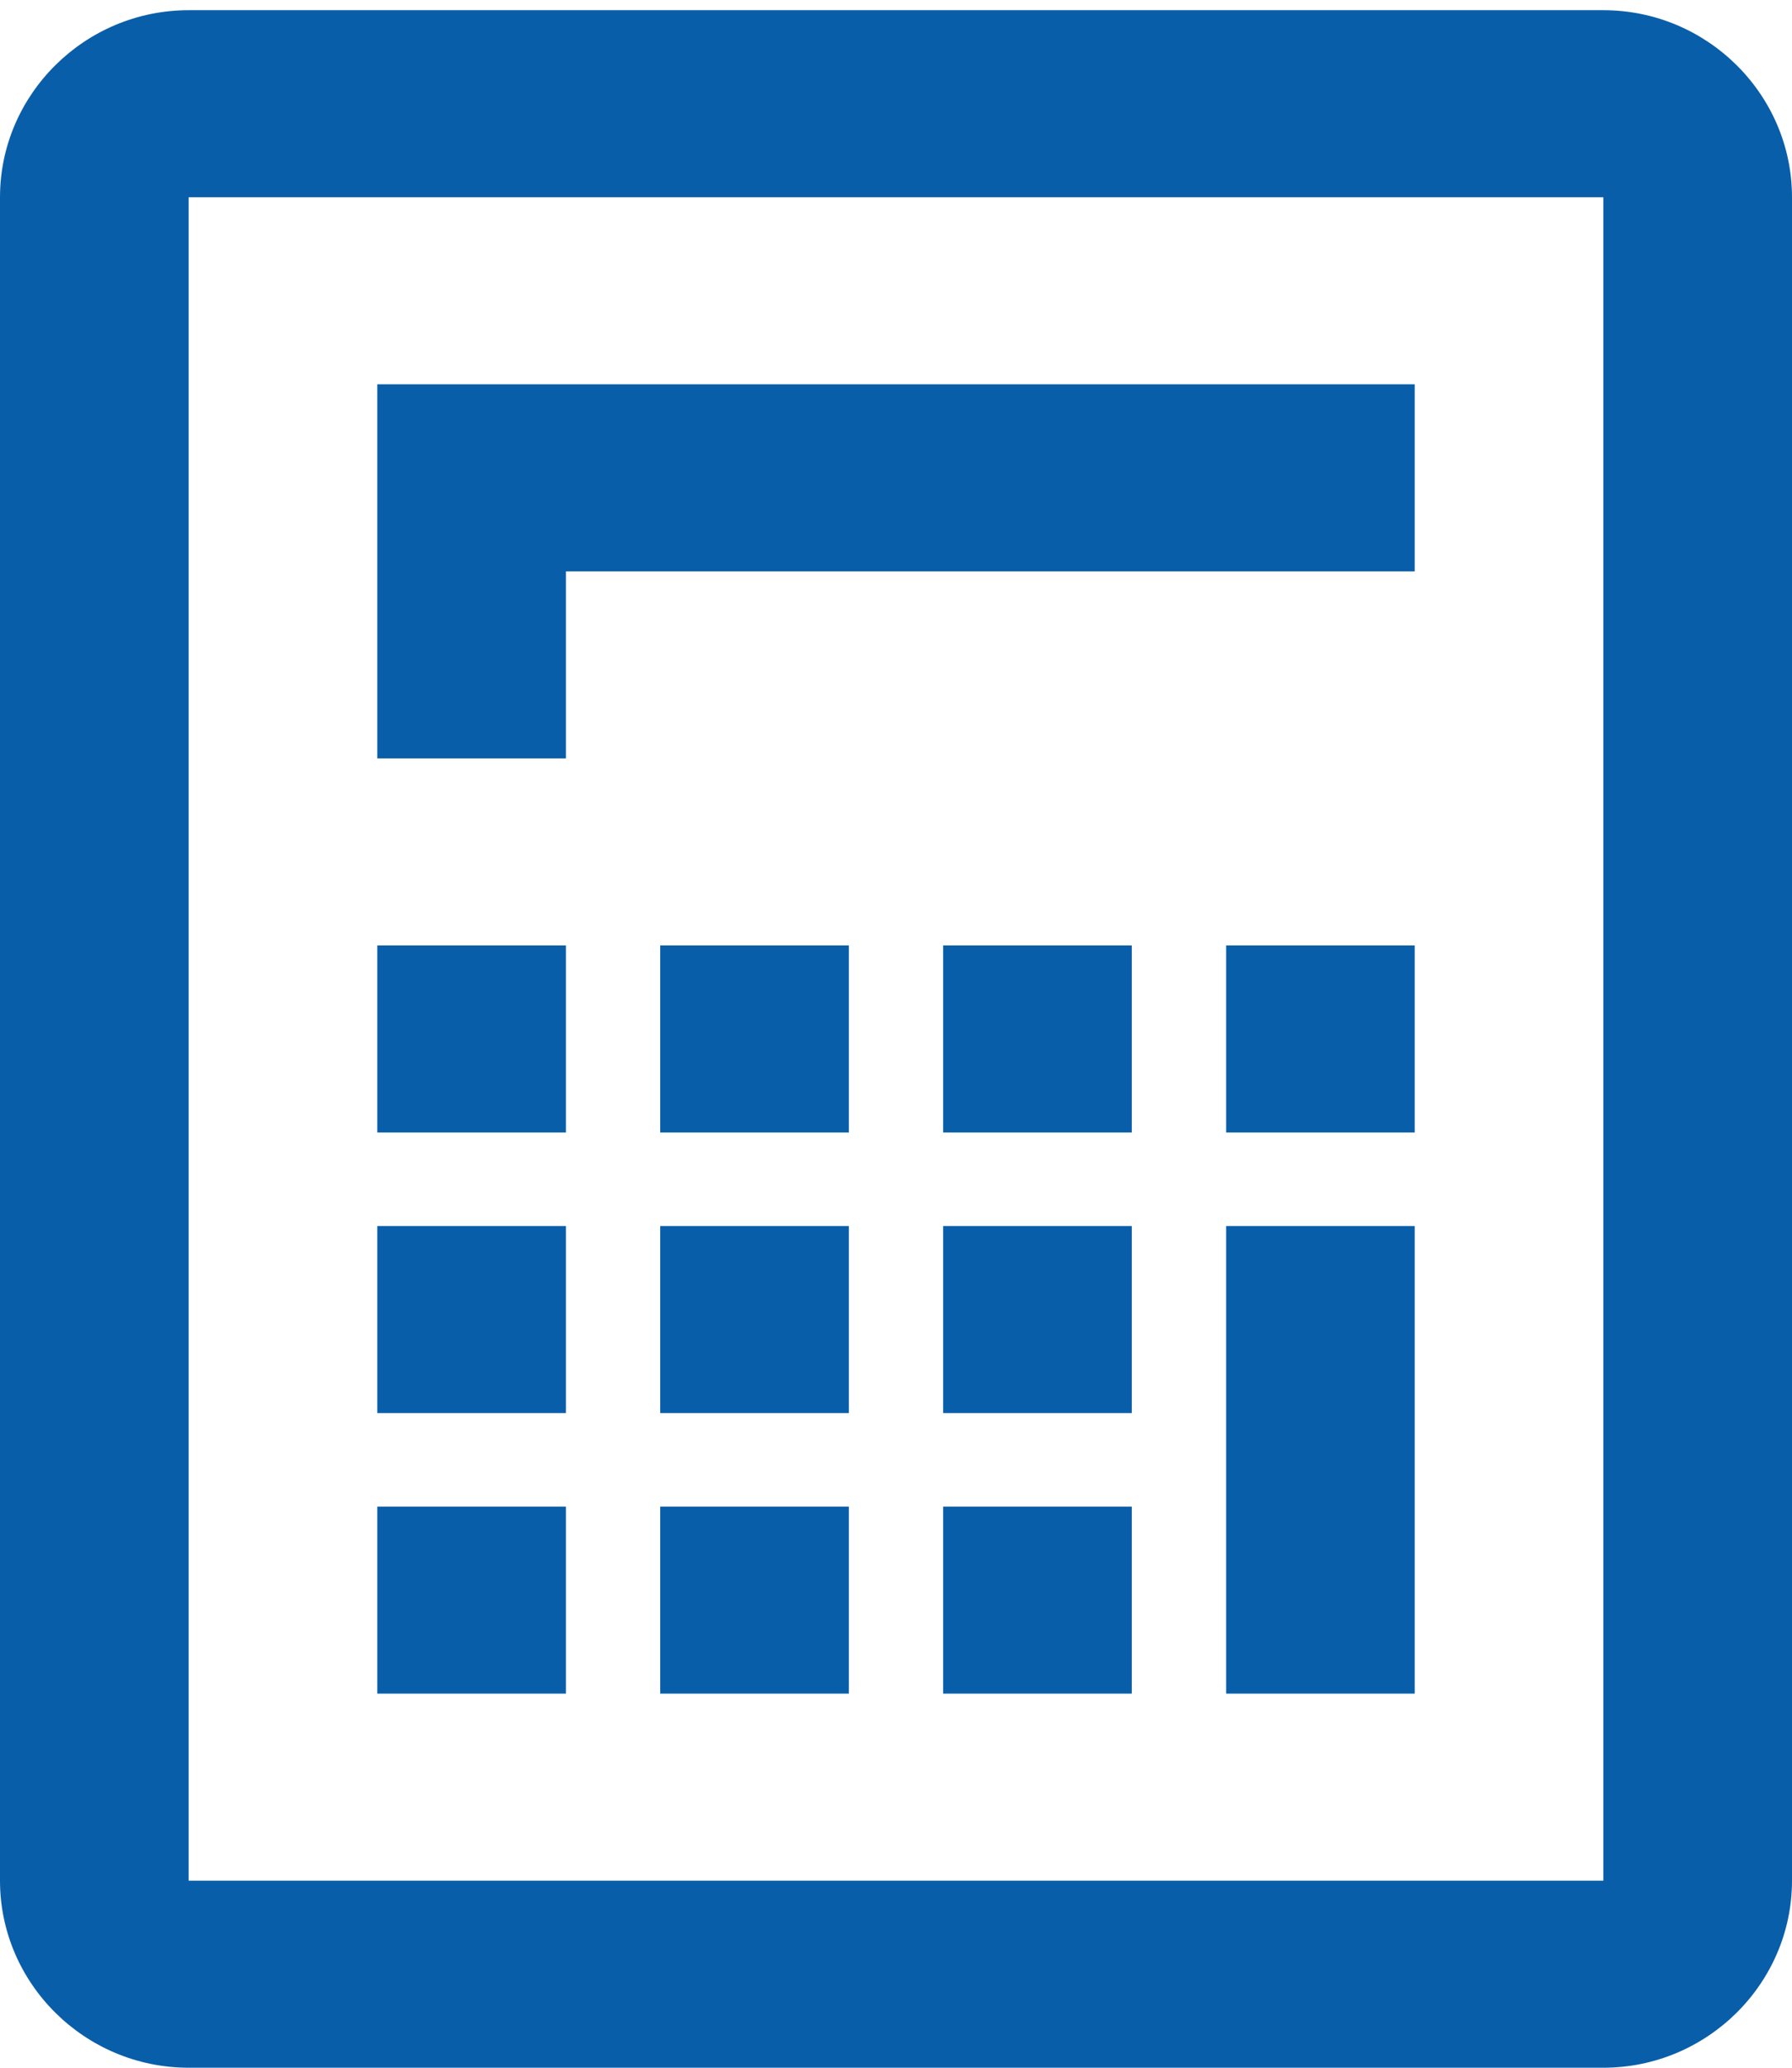
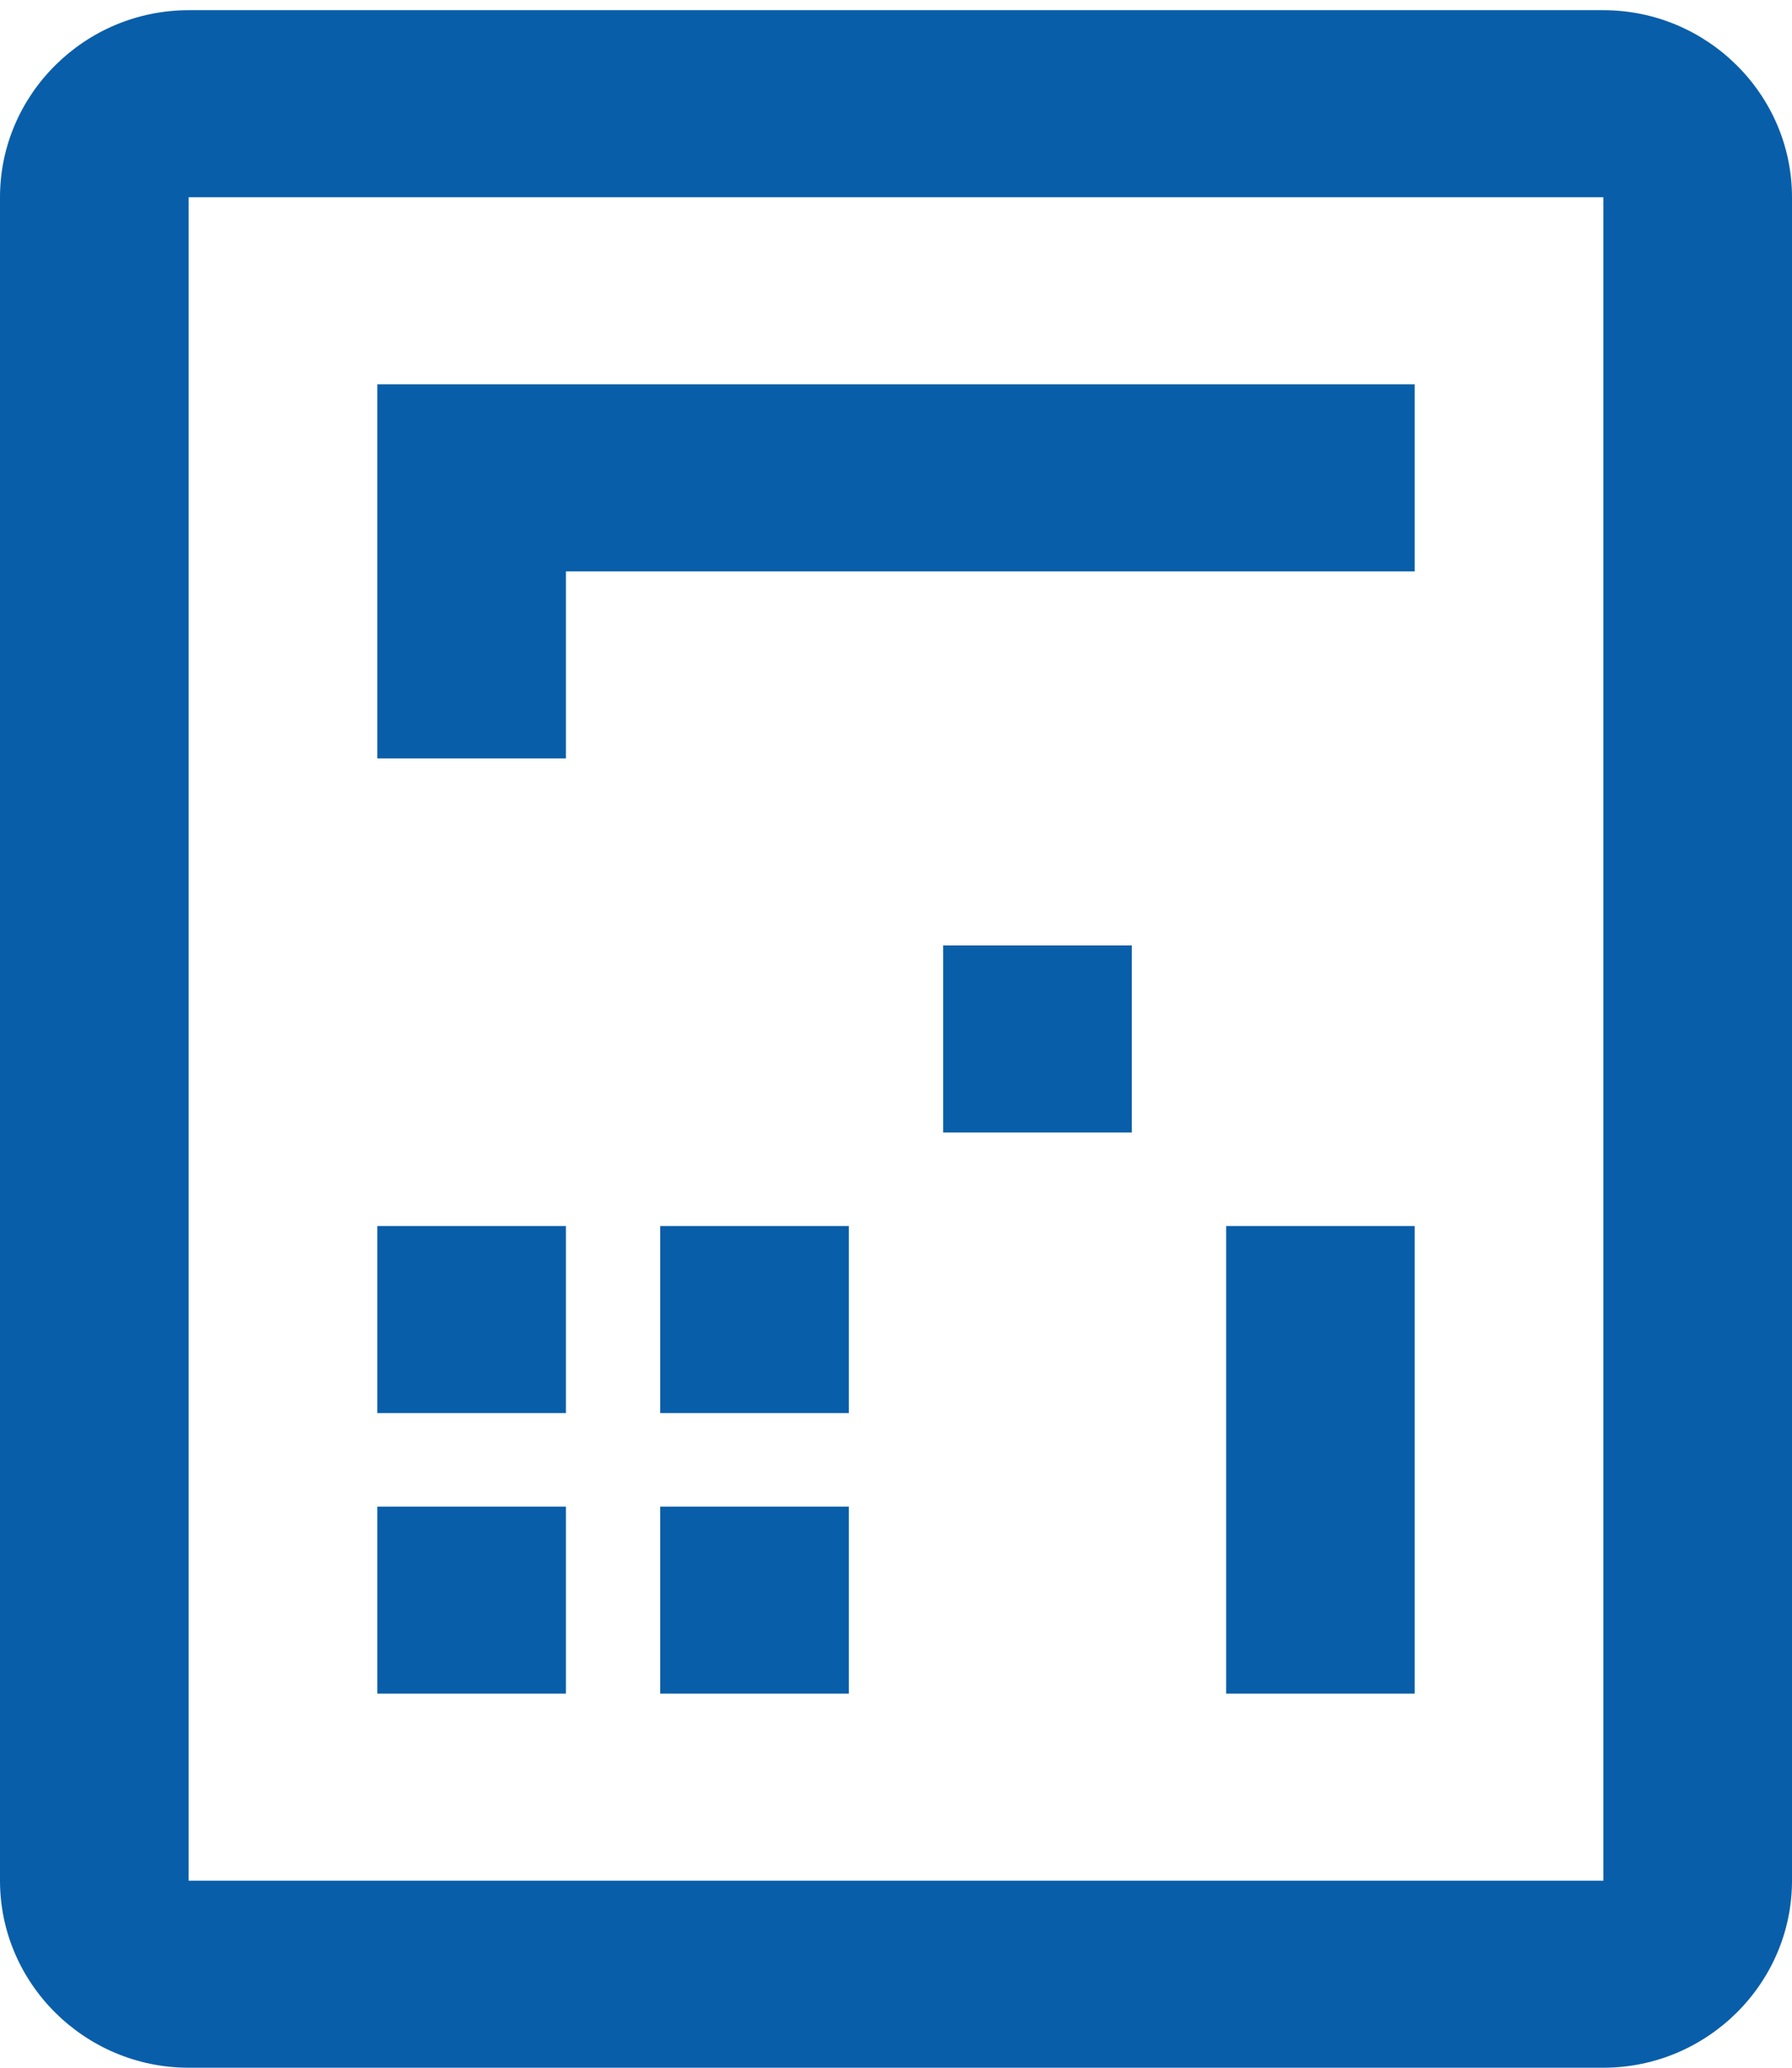
<svg xmlns="http://www.w3.org/2000/svg" width="26" height="30" viewBox="0 0 26 30" fill="none">
-   <path d="M8.211 13.717H5.474V16.431H8.211V13.717Z" fill="#095EA9" />
-   <path d="M12.316 13.717H9.579V16.431H12.316V13.717Z" fill="#095EA9" />
  <path d="M16.421 13.717H13.684V16.431H16.421V13.717Z" fill="#095EA9" />
-   <path d="M20.526 13.717H17.79V16.431H20.526V13.717Z" fill="#095EA9" />
  <path d="M8.211 17.788H5.474V20.502H8.211V17.788Z" fill="#095EA9" />
  <path d="M12.316 17.788H9.579V20.502H12.316V17.788Z" fill="#095EA9" />
-   <path d="M16.421 17.788H13.684V20.502H16.421V17.788Z" fill="#095EA9" />
  <path d="M8.211 21.859H5.474V24.572H8.211V21.859Z" fill="#095EA9" />
  <path d="M12.316 21.859H9.579V24.572H12.316V21.859Z" fill="#095EA9" />
-   <path d="M16.421 21.859H13.684V24.572H16.421V21.859Z" fill="#095EA9" />
  <path d="M17.79 19.145V20.502V24.572H20.526V20.502V19.145V17.788H17.79V19.145Z" fill="#095EA9" />
  <path d="M8.211 8.29H20.526V5.576H5.474V11.003H8.211V8.29Z" fill="#095EA9" />
  <path d="M0 2.862V27.286C0 28.779 1.232 30 2.737 30H23.263C24.768 30 26 28.779 26 27.286V2.862C26 1.369 24.768 0.148 23.263 0.148H2.737C1.232 0.148 0 1.369 0 2.862ZM23.263 27.286H2.737V2.862H23.263V27.286Z" fill="#095EA9" />
</svg>